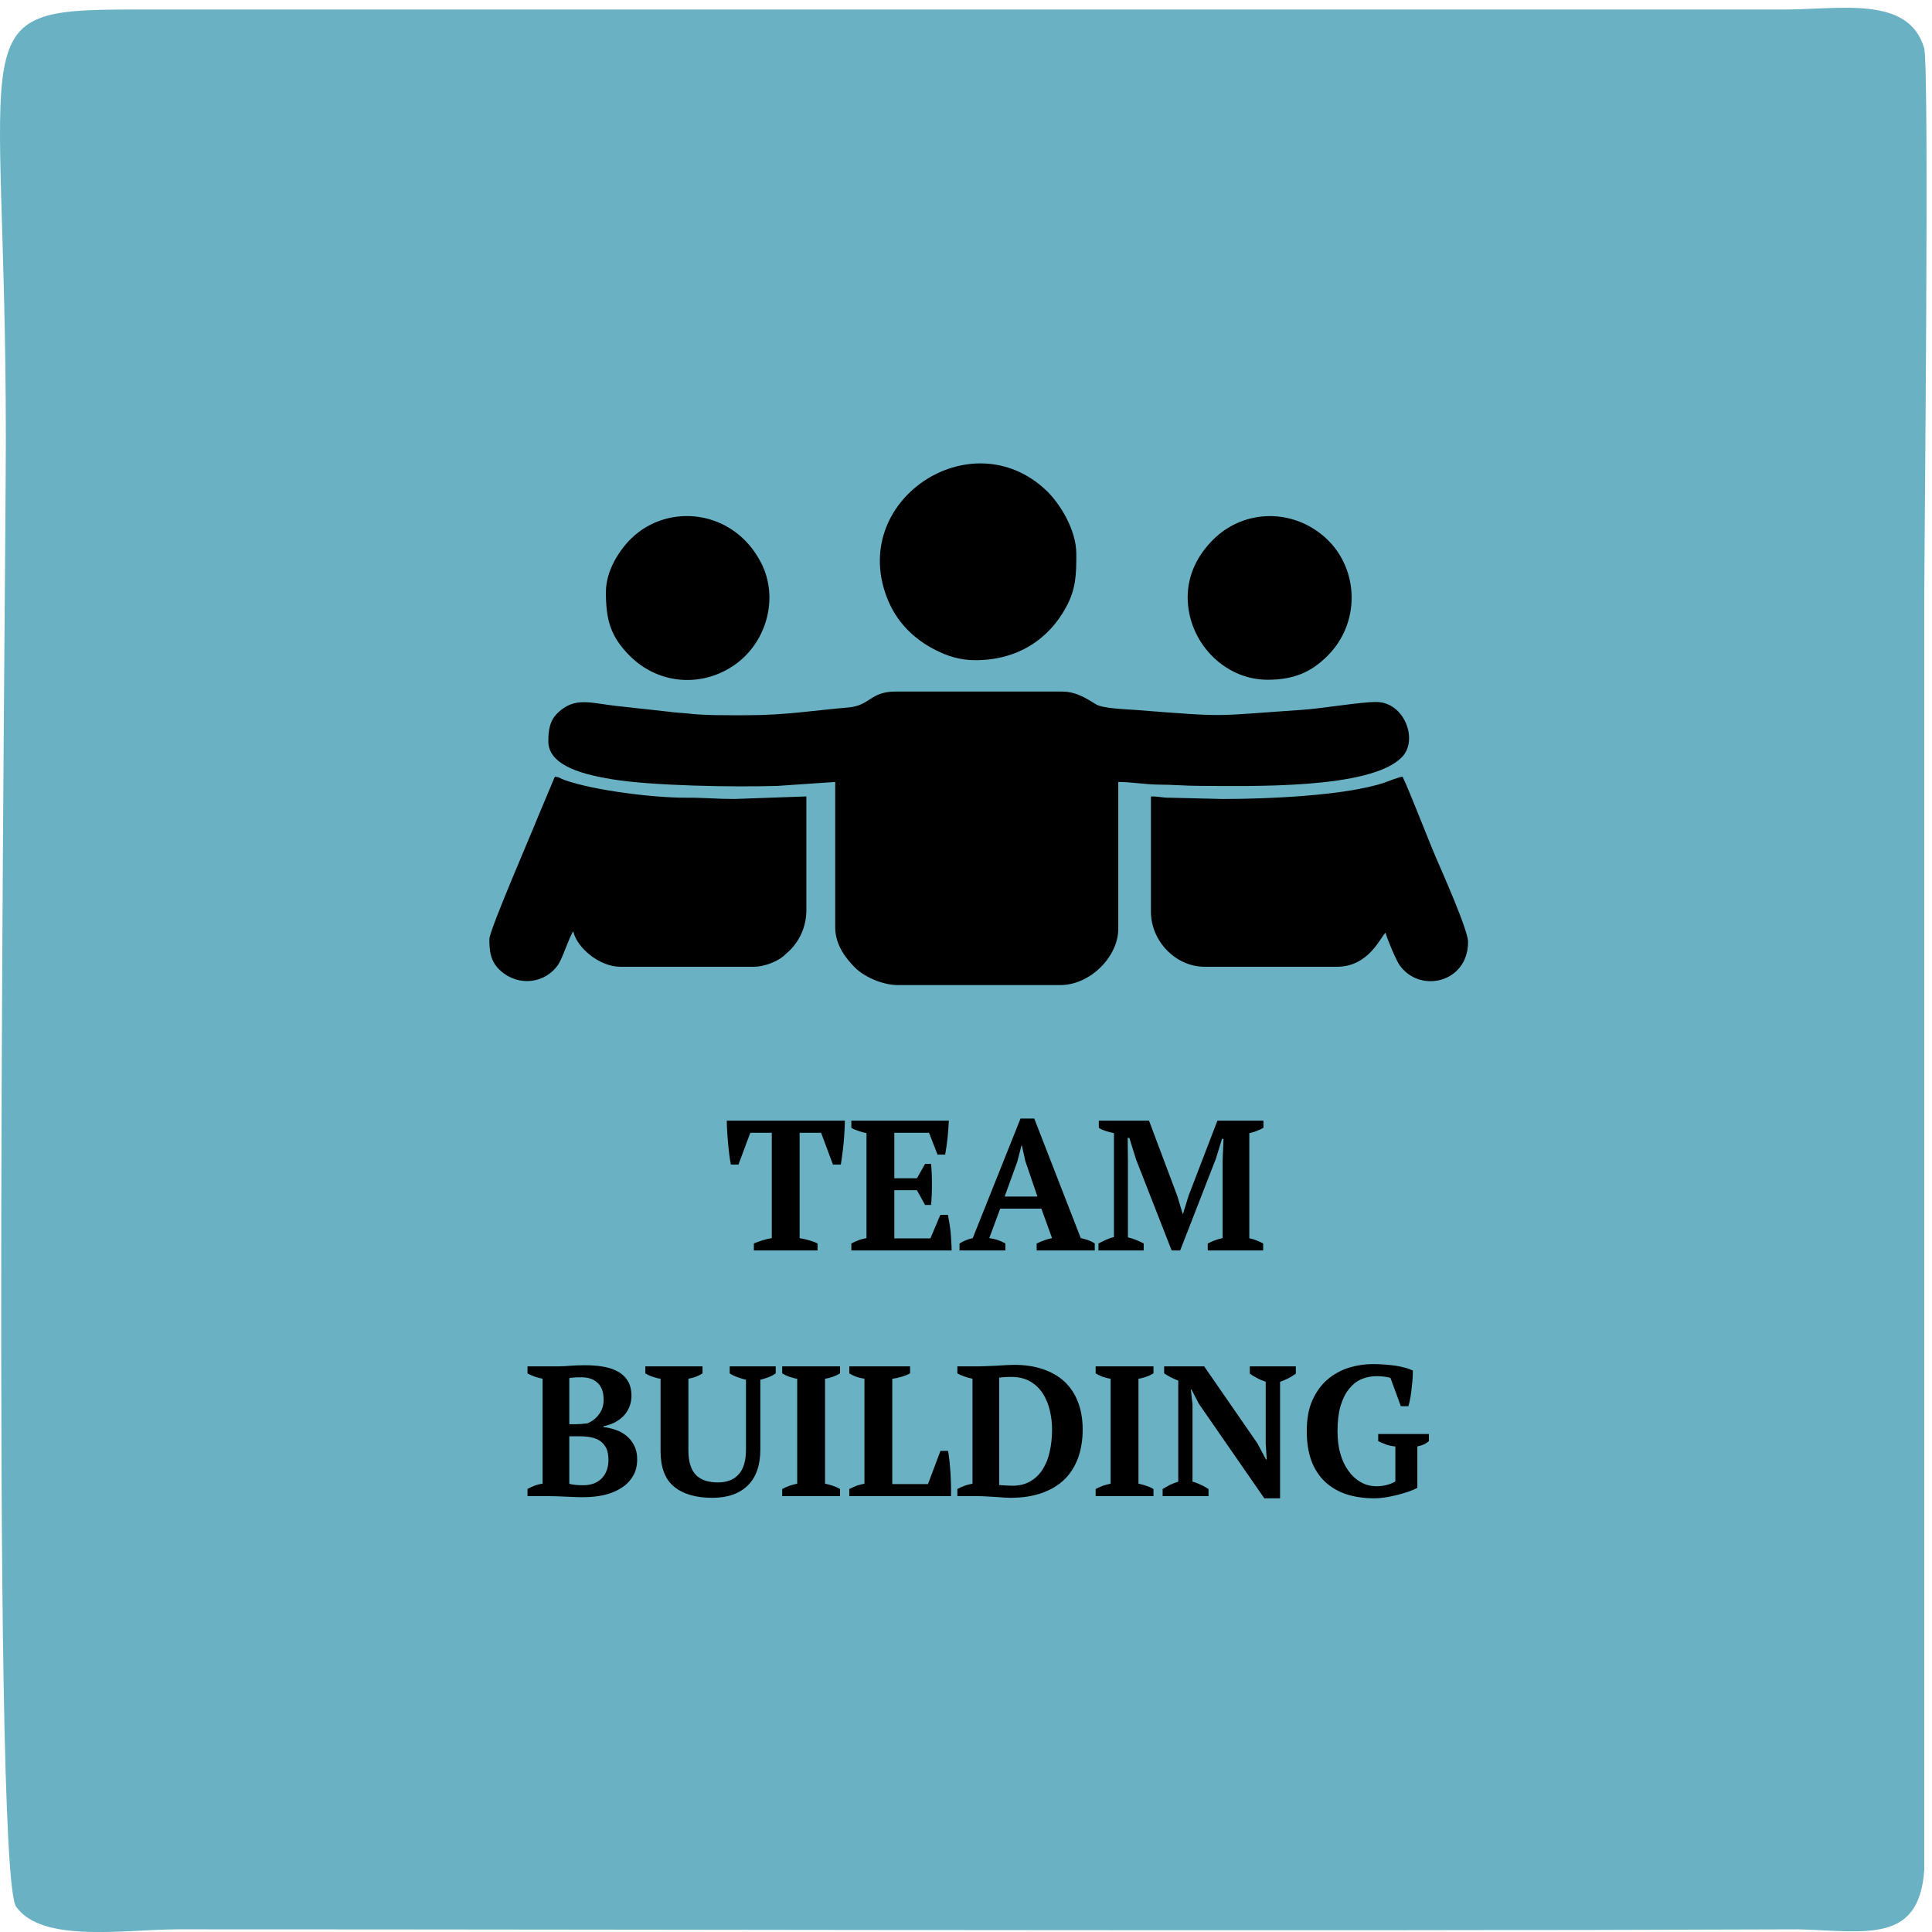
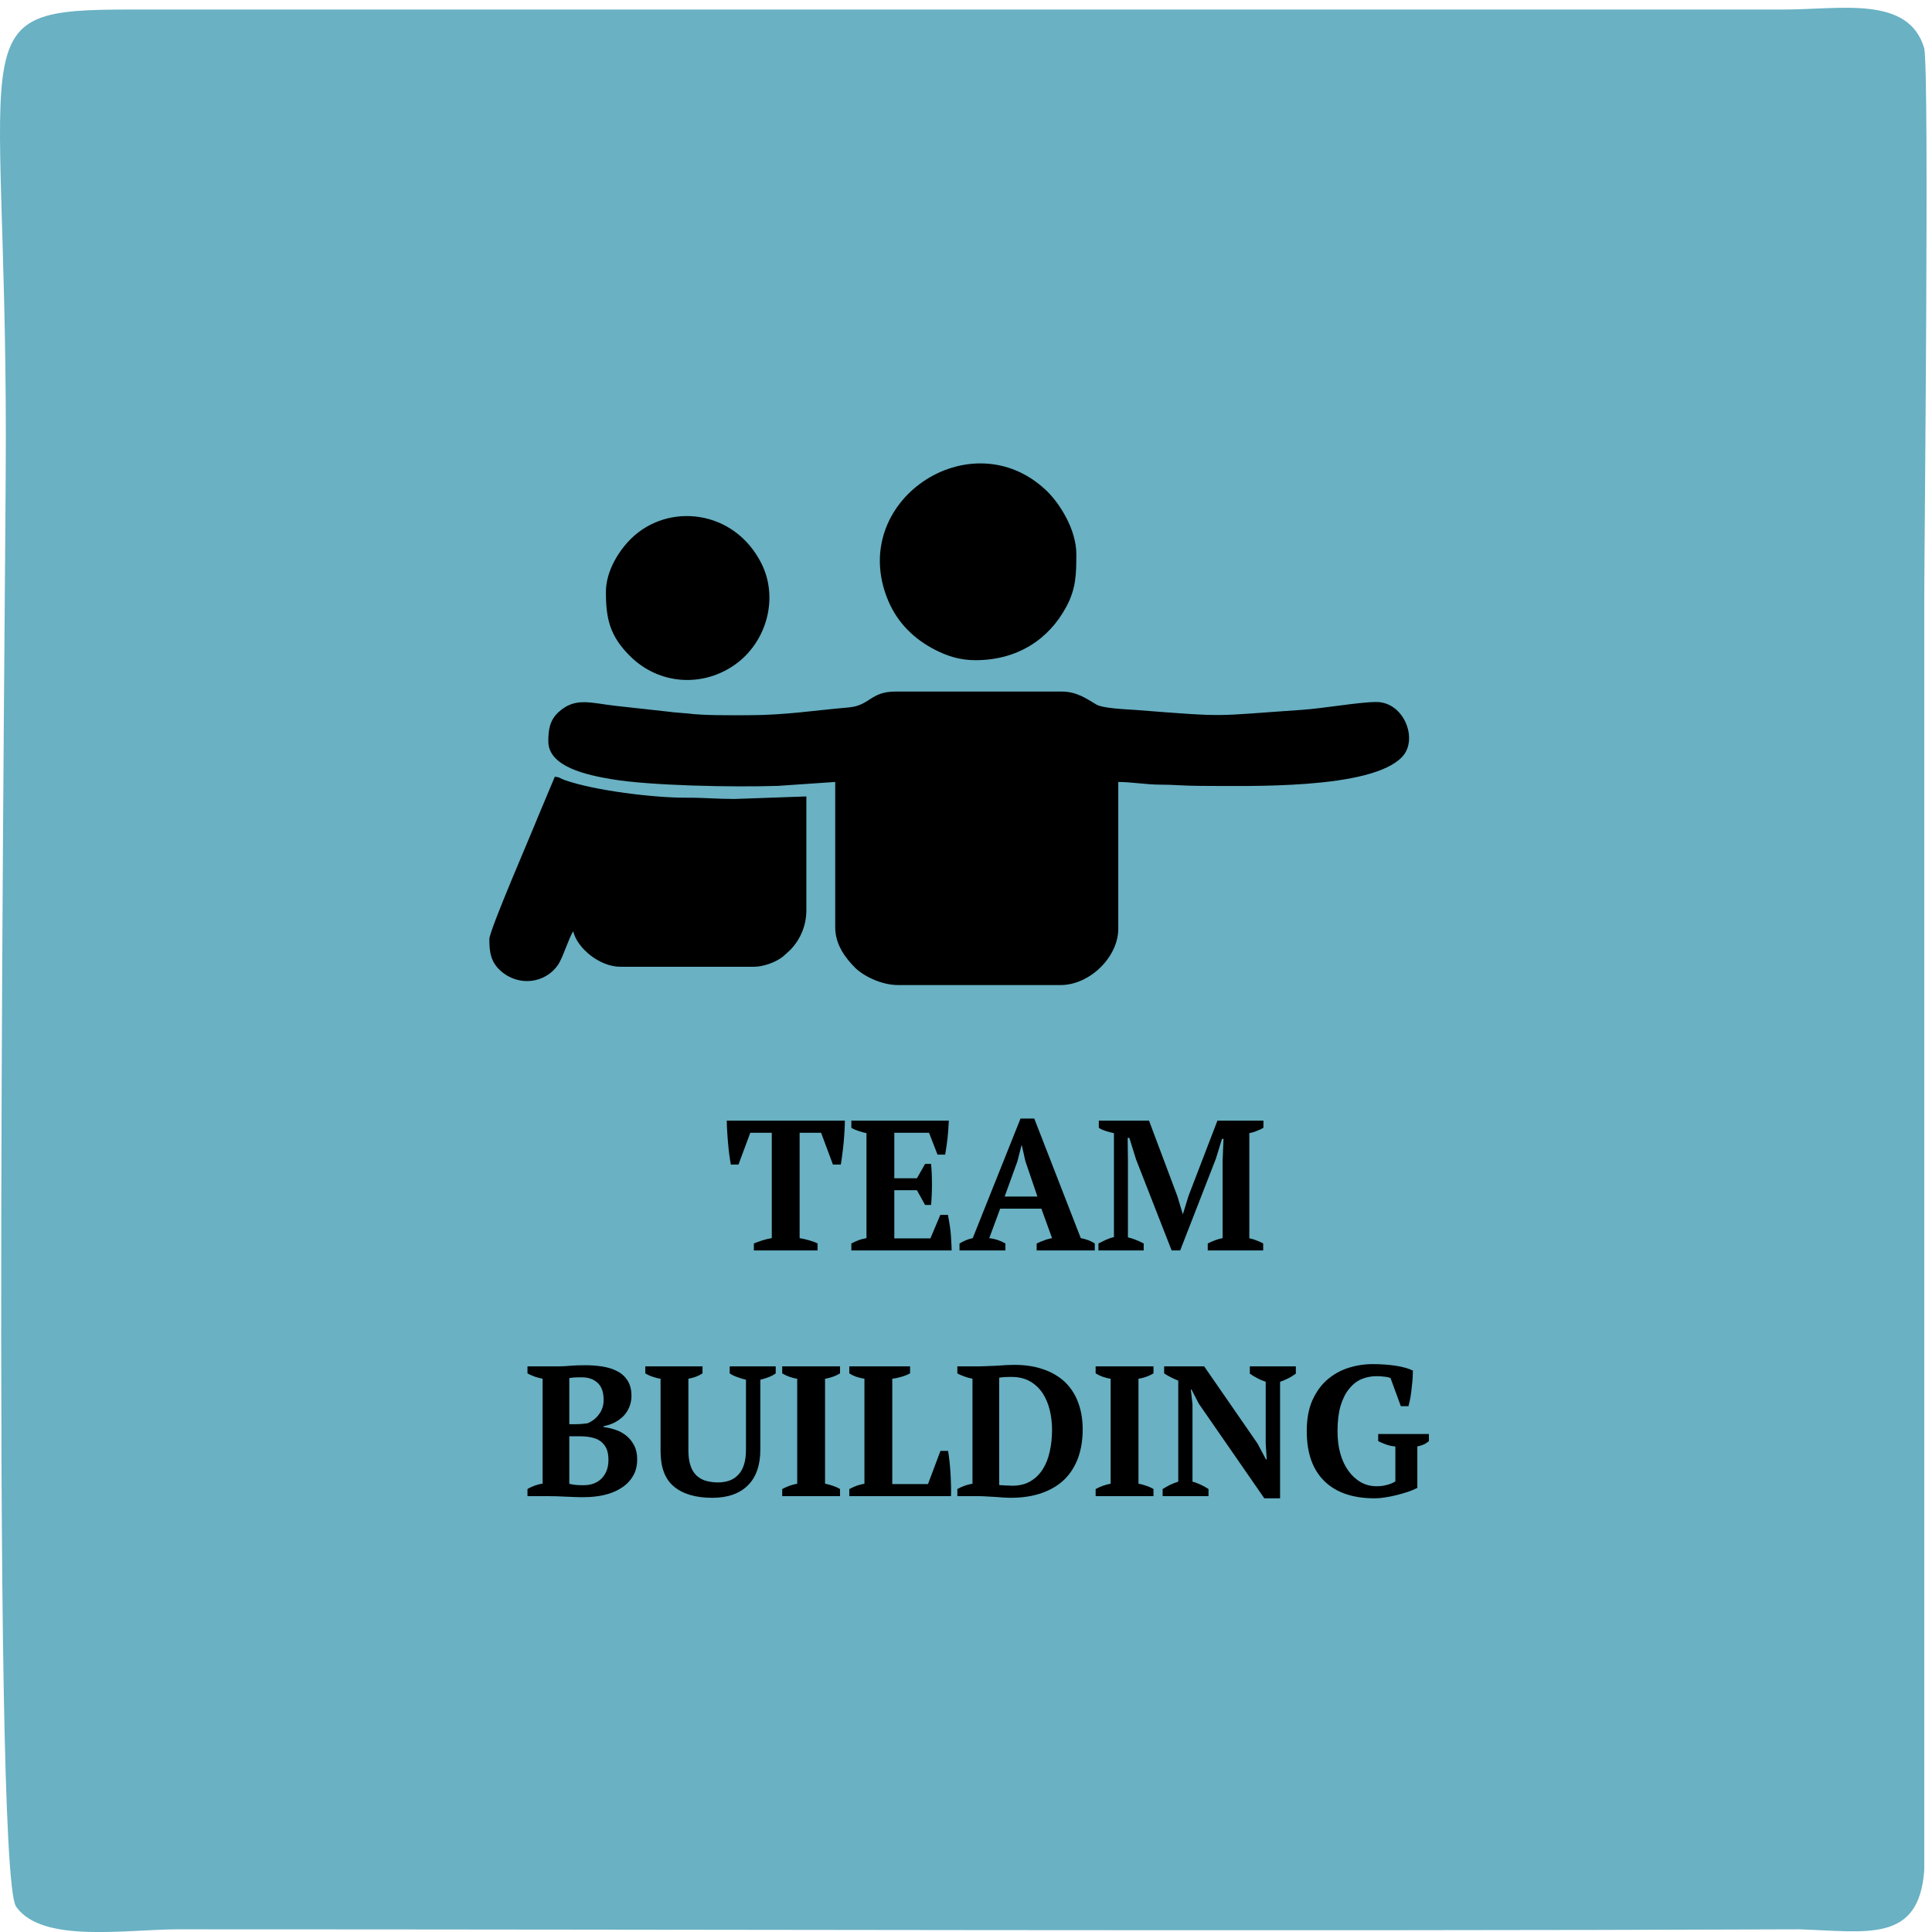
<svg xmlns="http://www.w3.org/2000/svg" xml:space="preserve" width="152px" height="152px" version="1.1" style="shape-rendering:geometricPrecision; text-rendering:geometricPrecision; image-rendering:optimizeQuality; fill-rule:evenodd; clip-rule:evenodd" viewBox="0 0 152 152">
  <defs>
    <style type="text/css">
   
    .fil2 {fill:black}
    .fil0 {fill:#69B1C3}
    .fil1 {fill:black;fill-rule:nonzero}
   
  </style>
  </defs>
  <g id="Layer_x0020_1">
    <path class="fil0" d="M141.54 151.79c5.34,0.16 9.44,1.12 9.85,-4.66l0 -99.79c0,-4.01 0.41,-41.45 0,-43.54 -1.23,-4.18 -6.57,-3.05 -11.08,-3.05l-130.01 0c-13.53,0 -9.84,1.28 -9.84,33.74 0,11.57 -1.23,112.96 0.82,115.53 2.05,2.89 8.61,1.77 12.71,1.77 42.66,0 84.9,0.16 127.55,0z" />
    <path class="fil1" d="M64.32 98.38l-5.01 0 0 -0.55c0.19,-0.08 0.41,-0.16 0.66,-0.24 0.25,-0.08 0.5,-0.14 0.75,-0.18l0 -8.29 -1.69 0 -0.93 2.5 -0.6 0c-0.04,-0.2 -0.08,-0.45 -0.12,-0.75 -0.04,-0.3 -0.07,-0.61 -0.1,-0.93 -0.03,-0.32 -0.05,-0.64 -0.07,-0.96 -0.02,-0.31 -0.03,-0.58 -0.03,-0.81l9.29 0c0,0.24 -0.01,0.51 -0.03,0.82 -0.02,0.31 -0.04,0.63 -0.07,0.95 -0.03,0.32 -0.07,0.63 -0.11,0.93 -0.04,0.29 -0.07,0.54 -0.11,0.75l-0.62 0 -0.93 -2.5 -1.69 0 0 8.29c0.25,0.04 0.5,0.1 0.75,0.17 0.25,0.07 0.47,0.15 0.66,0.25l0 0.55z" />
    <path id="_1" class="fil1" d="M74.65 88.17c-0.02,0.44 -0.06,0.89 -0.1,1.36 -0.05,0.47 -0.12,0.91 -0.19,1.31l-0.6 0 -0.67 -1.72 -2.73 0 0 3.58 1.78 0 0.64 -1.13 0.47 0c0.05,0.48 0.07,1.01 0.07,1.59 0,0.59 -0.02,1.13 -0.07,1.64l-0.47 0 -0.64 -1.16 -1.78 0 0 3.79 2.84 0 0.78 -1.85 0.6 0c0.03,0.19 0.07,0.4 0.11,0.63 0.04,0.23 0.07,0.47 0.1,0.72 0.02,0.25 0.04,0.5 0.05,0.75 0.02,0.26 0.03,0.49 0.03,0.7l-7.89 0 0 -0.55c0.16,-0.09 0.35,-0.17 0.55,-0.25 0.21,-0.08 0.42,-0.13 0.64,-0.17l0 -8.26c-0.19,-0.04 -0.4,-0.09 -0.62,-0.17 -0.22,-0.07 -0.41,-0.15 -0.57,-0.25l0 -0.56 7.67 0z" />
    <path id="_2" class="fil1" d="M79.1 98.38l-3.61 0 0 -0.55c0.16,-0.1 0.33,-0.18 0.51,-0.26 0.18,-0.07 0.35,-0.12 0.53,-0.16l3.76 -9.41 1.08 0 3.66 9.41c0.2,0.04 0.39,0.09 0.59,0.16 0.19,0.08 0.36,0.16 0.51,0.26l0 0.55 -4.57 0 0 -0.55c0.19,-0.09 0.38,-0.17 0.6,-0.25 0.21,-0.08 0.42,-0.13 0.61,-0.17l-0.84 -2.32 -3.24 0 -0.86 2.32c0.44,0.05 0.87,0.19 1.27,0.42l0 0.55zm-0.06 -4.24l2.58 0 -0.95 -2.79 -0.28 -1.25 -0.02 0 -0.33 1.28 -1 2.76z" />
    <path id="_3" class="fil1" d="M99.38 98.38l-4.36 0 0 -0.55c0.2,-0.1 0.39,-0.18 0.57,-0.25 0.19,-0.07 0.38,-0.13 0.6,-0.17l0 -6.1 0.07 -1.71 -0.12 0 -0.48 1.56 -2.81 7.22 -0.67 0 -2.8 -7.16 -0.53 -1.7 -0.13 0 0.02 1.85 0 5.98c0.18,0.04 0.38,0.1 0.61,0.19 0.22,0.09 0.43,0.18 0.63,0.29l0 0.55 -3.56 0 0 -0.55c0.15,-0.08 0.34,-0.17 0.57,-0.28 0.23,-0.1 0.45,-0.18 0.65,-0.22l0 -8.18c-0.19,-0.04 -0.4,-0.09 -0.62,-0.16 -0.22,-0.07 -0.41,-0.15 -0.57,-0.26l0 -0.56 3.95 0 2.23 5.94 0.42 1.4 0.02 0 0.44 -1.43 2.27 -5.91 3.62 0 0 0.56c-0.17,0.1 -0.35,0.18 -0.54,0.25 -0.18,0.08 -0.38,0.13 -0.57,0.17l0 8.27c0.2,0.04 0.4,0.1 0.59,0.18 0.19,0.07 0.36,0.15 0.5,0.23l0 0.55z" />
    <path id="_4" class="fil1" d="M41.5 117.71l0 -0.56c0.18,-0.11 0.38,-0.2 0.59,-0.28 0.21,-0.07 0.41,-0.12 0.6,-0.14l0 -8.26c-0.19,-0.03 -0.39,-0.09 -0.61,-0.16 -0.21,-0.08 -0.41,-0.16 -0.58,-0.26l0 -0.55 2.35 0c0.37,0 0.72,-0.02 1.05,-0.05 0.33,-0.03 0.71,-0.04 1.14,-0.04 0.46,0 0.91,0.03 1.35,0.1 0.44,0.07 0.83,0.19 1.17,0.37 0.34,0.17 0.61,0.42 0.81,0.73 0.21,0.32 0.31,0.73 0.31,1.22 0,0.31 -0.06,0.6 -0.17,0.87 -0.11,0.27 -0.26,0.5 -0.46,0.71 -0.2,0.2 -0.44,0.37 -0.7,0.51 -0.27,0.13 -0.56,0.23 -0.87,0.29l0 0.06c0.31,0.04 0.62,0.11 0.94,0.22 0.32,0.1 0.6,0.26 0.85,0.46 0.26,0.21 0.46,0.46 0.62,0.77 0.16,0.3 0.24,0.67 0.24,1.08 0,0.53 -0.11,0.98 -0.35,1.36 -0.23,0.38 -0.54,0.69 -0.94,0.93 -0.39,0.25 -0.84,0.42 -1.35,0.54 -0.5,0.11 -1.03,0.16 -1.57,0.16 -0.21,0 -0.43,0 -0.67,-0.01 -0.25,-0.01 -0.49,-0.02 -0.73,-0.03 -0.24,-0.01 -0.48,-0.02 -0.71,-0.03 -0.23,-0.01 -0.42,-0.01 -0.58,-0.01l-1.73 0zm4.4 -0.86c0.62,0 1.1,-0.19 1.45,-0.55 0.35,-0.37 0.52,-0.85 0.52,-1.45 0,-0.37 -0.06,-0.68 -0.17,-0.91 -0.12,-0.24 -0.28,-0.43 -0.48,-0.57 -0.21,-0.14 -0.45,-0.24 -0.73,-0.29 -0.28,-0.06 -0.59,-0.08 -0.92,-0.08l-0.78 0 0 3.74c0.14,0.03 0.28,0.06 0.44,0.08 0.15,0.02 0.37,0.03 0.67,0.03zm-0.64 -4.8c0.17,0 0.33,-0.01 0.5,-0.02 0.16,-0.02 0.32,-0.04 0.46,-0.05 0.38,-0.16 0.69,-0.4 0.92,-0.73 0.24,-0.32 0.35,-0.69 0.35,-1.11 0,-0.62 -0.16,-1.06 -0.48,-1.35 -0.32,-0.29 -0.73,-0.43 -1.24,-0.43 -0.21,0 -0.4,0 -0.55,0.01 -0.16,0.01 -0.3,0.03 -0.43,0.05l0 3.63 0.47 0z" />
    <path id="_5" class="fil1" d="M50.77 107.5l4.5 0 0 0.55c-0.32,0.21 -0.69,0.35 -1.11,0.42l0 5.62c0,0.48 0.05,0.87 0.16,1.2 0.1,0.32 0.26,0.58 0.46,0.78 0.21,0.2 0.45,0.34 0.74,0.43 0.29,0.08 0.61,0.13 0.97,0.13 0.32,0 0.62,-0.05 0.88,-0.14 0.27,-0.09 0.5,-0.24 0.7,-0.45 0.2,-0.2 0.36,-0.47 0.46,-0.8 0.11,-0.33 0.16,-0.74 0.16,-1.22l0 -5.47c-0.22,-0.05 -0.45,-0.12 -0.69,-0.21 -0.24,-0.08 -0.43,-0.18 -0.59,-0.29l0 -0.55 3.62 0 0 0.55c-0.18,0.13 -0.37,0.23 -0.59,0.31 -0.21,0.08 -0.42,0.14 -0.62,0.19l0 5.48c0,1.25 -0.33,2.19 -0.99,2.84 -0.65,0.64 -1.58,0.97 -2.78,0.97 -1.3,0 -2.31,-0.29 -3.02,-0.88 -0.71,-0.58 -1.06,-1.51 -1.06,-2.8l0 -5.69c-0.19,-0.02 -0.4,-0.08 -0.61,-0.15 -0.22,-0.07 -0.41,-0.16 -0.59,-0.27l0 -0.55z" />
    <path id="_6" class="fil1" d="M66.09 117.71l-4.55 0 0 -0.56c0.39,-0.21 0.78,-0.35 1.18,-0.42l0 -8.26c-0.2,-0.02 -0.4,-0.08 -0.61,-0.15 -0.22,-0.08 -0.41,-0.17 -0.57,-0.27l0 -0.55 4.55 0 0 0.55c-0.18,0.11 -0.37,0.2 -0.58,0.27 -0.21,0.07 -0.41,0.13 -0.6,0.15l0 8.26c0.19,0.04 0.39,0.09 0.6,0.16 0.21,0.07 0.4,0.15 0.58,0.26l0 0.56z" />
    <path id="_7" class="fil1" d="M66.82 107.5l4.78 0 0 0.55c-0.21,0.11 -0.43,0.2 -0.68,0.27 -0.25,0.07 -0.49,0.13 -0.72,0.15l0 8.29 2.81 0 0.98 -2.61 0.6 0c0.04,0.22 0.07,0.48 0.11,0.79 0.03,0.3 0.06,0.61 0.08,0.94 0.02,0.33 0.03,0.66 0.04,0.98 0.01,0.32 0.01,0.6 0,0.85l-8 0 0 -0.56c0.22,-0.11 0.43,-0.21 0.63,-0.28 0.2,-0.06 0.39,-0.11 0.56,-0.14l0 -8.26c-0.48,-0.07 -0.87,-0.21 -1.19,-0.42l0 -0.55z" />
    <path id="_8" class="fil1" d="M75.32 117.71l0 -0.56c0.16,-0.09 0.35,-0.18 0.55,-0.25 0.21,-0.08 0.42,-0.13 0.64,-0.17l0 -8.26c-0.22,-0.04 -0.44,-0.1 -0.65,-0.18 -0.2,-0.07 -0.39,-0.15 -0.54,-0.24l0 -0.55 1.69 0c0.16,0 0.37,-0.01 0.61,-0.02 0.24,-0.01 0.5,-0.02 0.76,-0.03 0.26,-0.02 0.52,-0.03 0.77,-0.05 0.24,-0.01 0.45,-0.02 0.63,-0.02 0.85,0 1.6,0.11 2.27,0.34 0.66,0.22 1.23,0.55 1.69,0.97 0.46,0.43 0.82,0.96 1.06,1.59 0.25,0.63 0.38,1.36 0.38,2.19 0,0.81 -0.12,1.54 -0.35,2.2 -0.24,0.66 -0.59,1.23 -1.05,1.69 -0.47,0.47 -1.06,0.83 -1.78,1.09 -0.71,0.26 -1.55,0.39 -2.51,0.39 -0.13,0 -0.3,-0.01 -0.51,-0.02 -0.22,-0.02 -0.44,-0.03 -0.69,-0.05 -0.24,-0.01 -0.48,-0.03 -0.73,-0.04 -0.24,-0.02 -0.45,-0.02 -0.64,-0.02l-1.6 0zm4.27 -9.38c-0.18,0 -0.35,0 -0.53,0.01 -0.17,0.01 -0.32,0.03 -0.45,0.05l0 8.44c0.04,0.01 0.11,0.02 0.21,0.02 0.09,0.01 0.19,0.01 0.3,0.02 0.1,0 0.2,0.01 0.29,0.01 0.1,0.01 0.17,0.01 0.22,0.01 0.57,0 1.05,-0.12 1.44,-0.35 0.39,-0.23 0.72,-0.55 0.97,-0.95 0.25,-0.4 0.44,-0.86 0.55,-1.4 0.12,-0.53 0.18,-1.1 0.18,-1.7 0,-0.54 -0.06,-1.05 -0.18,-1.55 -0.12,-0.5 -0.31,-0.94 -0.56,-1.33 -0.26,-0.39 -0.59,-0.7 -0.99,-0.93 -0.4,-0.23 -0.89,-0.35 -1.45,-0.35z" />
    <path id="_9" class="fil1" d="M90.75 117.71l-4.55 0 0 -0.56c0.39,-0.21 0.78,-0.35 1.18,-0.42l0 -8.26c-0.2,-0.02 -0.4,-0.08 -0.62,-0.15 -0.21,-0.08 -0.4,-0.17 -0.56,-0.27l0 -0.55 4.55 0 0 0.55c-0.18,0.11 -0.37,0.2 -0.58,0.27 -0.21,0.07 -0.41,0.13 -0.6,0.15l0 8.26c0.19,0.04 0.39,0.09 0.6,0.16 0.21,0.07 0.4,0.15 0.58,0.26l0 0.56z" />
    <path id="_10" class="fil1" d="M98.33 107.5l3.62 0 0 0.57c-0.19,0.14 -0.39,0.27 -0.62,0.38 -0.22,0.11 -0.43,0.2 -0.62,0.26l0 9.17 -1.24 0 -5.15 -7.44 -0.58 -1.12 -0.05 0 0.13 1.17 0 6.08c0.2,0.05 0.41,0.13 0.65,0.24 0.24,0.11 0.44,0.23 0.61,0.34l0 0.56 -3.61 0 0 -0.56c0.18,-0.11 0.37,-0.22 0.58,-0.33 0.21,-0.1 0.43,-0.18 0.65,-0.25l0 -7.95c-0.2,-0.08 -0.39,-0.16 -0.58,-0.26 -0.2,-0.1 -0.37,-0.2 -0.53,-0.31l0 -0.55 3.15 0 4.19 6.06 0.67 1.26 0.06 0 -0.08 -1.25 0 -4.86c-0.23,-0.08 -0.46,-0.17 -0.67,-0.29 -0.22,-0.11 -0.42,-0.23 -0.58,-0.35l0 -0.57z" />
    <path id="_11" class="fil1" d="M111.51 117.06c-0.19,0.1 -0.43,0.2 -0.71,0.3 -0.28,0.09 -0.58,0.18 -0.89,0.26 -0.31,0.08 -0.62,0.14 -0.94,0.19 -0.31,0.05 -0.58,0.07 -0.83,0.07 -0.83,0 -1.58,-0.11 -2.24,-0.33 -0.65,-0.22 -1.21,-0.55 -1.67,-0.99 -0.46,-0.44 -0.82,-0.99 -1.06,-1.65 -0.24,-0.66 -0.36,-1.43 -0.36,-2.31 0,-0.95 0.14,-1.76 0.44,-2.43 0.3,-0.66 0.69,-1.21 1.18,-1.63 0.49,-0.42 1.05,-0.73 1.67,-0.93 0.62,-0.19 1.26,-0.29 1.91,-0.29 0.64,0 1.25,0.05 1.81,0.13 0.56,0.09 1.01,0.22 1.34,0.38 0,0.15 -0.01,0.34 -0.02,0.56 -0.01,0.23 -0.04,0.48 -0.07,0.74 -0.02,0.26 -0.06,0.53 -0.1,0.79 -0.05,0.26 -0.1,0.5 -0.16,0.71l-0.6 0 -0.81 -2.21c-0.11,-0.05 -0.27,-0.09 -0.48,-0.11 -0.22,-0.03 -0.43,-0.04 -0.64,-0.04 -0.4,0 -0.79,0.08 -1.16,0.23 -0.37,0.16 -0.69,0.41 -0.97,0.76 -0.29,0.34 -0.51,0.79 -0.68,1.34 -0.16,0.55 -0.24,1.21 -0.24,2 0,0.64 0.07,1.23 0.22,1.76 0.15,0.53 0.36,0.98 0.64,1.36 0.27,0.38 0.6,0.68 0.97,0.89 0.38,0.22 0.8,0.32 1.26,0.32 0.14,0 0.3,-0.01 0.45,-0.03 0.16,-0.03 0.3,-0.06 0.44,-0.1 0.13,-0.04 0.25,-0.08 0.35,-0.13 0.11,-0.05 0.18,-0.09 0.22,-0.13l0 -2.74c-0.26,-0.02 -0.49,-0.07 -0.72,-0.15 -0.22,-0.08 -0.43,-0.17 -0.63,-0.27l0 -0.56 3.99 0 0 0.56c-0.09,0.08 -0.21,0.16 -0.35,0.24 -0.15,0.07 -0.33,0.13 -0.56,0.18l0 3.26z" />
    <g id="_2623820679456">
      <path class="fil2" d="M58.81 56.27c-1.38,0 -3.45,0.03 -4.72,-0.14 -0.35,-0.04 -0.96,-0.06 -1.41,-0.13l-4.18 -0.46c-2.02,-0.22 -3.23,-0.73 -4.56,0.49 -0.7,0.64 -0.8,1.41 -0.8,2.3 0,2.03 3.13,2.66 4.96,2.97 3.07,0.52 9.56,0.64 13.08,0.53l4.53 -0.31 0 11.44c0,1.39 0.85,2.46 1.57,3.18 0.67,0.66 2.07,1.36 3.38,1.36l12.78 0c2.3,0 4.54,-2.21 4.54,-4.43l0 -11.55c0.97,0 2.28,0.21 3.19,0.21 1.15,0 2.06,0.1 3.3,0.1 3.68,0 13.42,0.31 15.85,-2.29 1.28,-1.36 0.15,-4.31 -2.04,-4.31 -1.34,0 -4.19,0.51 -5.88,0.62 -7.09,0.48 -5.59,0.59 -12.99,0.01 -0.83,-0.06 -2.65,-0.12 -3.17,-0.44 -0.75,-0.45 -1.54,-1.01 -2.7,-1.01l-13.09 0c-1.99,0 -1.98,1.1 -3.7,1.25 -2.71,0.23 -4.94,0.61 -7.94,0.61z" />
      <path class="fil2" d="M38.5 73.89c0,0.96 0.09,1.79 0.9,2.5 1.44,1.27 3.52,0.96 4.51,-0.49 0.39,-0.59 0.86,-2.16 1.19,-2.63 0.3,1.32 2.07,2.79 3.71,2.79l10.51 0c0.75,0 1.73,-0.36 2.29,-0.81l0.54 -0.49c0.01,-0.02 0.03,-0.04 0.05,-0.05 0.66,-0.68 1.24,-1.76 1.24,-3.09l0 -8.96 -5.66 0.2c-1.4,0 -2.42,-0.11 -3.82,-0.1 -2.49,0.01 -7.21,-0.56 -9.54,-1.39 -0.38,-0.13 -0.33,-0.22 -0.77,-0.26l-1.31 3.12c-0.52,1.33 -3.84,8.95 -3.84,9.66z" />
-       <path class="fil2" d="M96.22 62.86l-4.23 -0.1c-0.59,0 -0.77,-0.1 -1.44,-0.1l0 9.07c0,2.3 1.93,4.33 4.23,4.33l10.41 0c2.54,0 3.46,-2.42 3.82,-2.68 0.11,0.47 0.82,2.14 1.08,2.52 1.57,2.29 5.41,1.45 5.41,-1.8 0,-0.94 -2.11,-5.66 -2.5,-6.57 -0.67,-1.55 -2.03,-5.12 -2.65,-6.42 -0.34,0.03 -1.09,0.35 -1.48,0.48 -3.14,1.03 -9.27,1.27 -12.65,1.27z" />
      <path class="fil2" d="M76.74 51.94c3.28,0 5.76,-1.61 7.15,-4.2 0.77,-1.43 0.79,-2.56 0.79,-4.15 0,-1.94 -1.32,-4 -2.34,-4.98 -5.93,-5.68 -15.75,0.82 -12.46,8.65 0.75,1.77 2.06,3.04 3.74,3.89 0.88,0.44 1.85,0.79 3.12,0.79z" />
-       <path class="fil2" d="M93.44 46.99c0,3.48 2.84,6.49 6.29,6.49 2.09,0 3.45,-0.62 4.71,-1.88 2.6,-2.59 2.48,-6.77 -0.04,-9.18 -2.56,-2.43 -6.5,-2.43 -8.98,0.06 -1.17,1.18 -1.98,2.7 -1.98,4.51z" />
      <path class="fil2" d="M47.67 46.58c0,2.14 0.33,3.47 1.88,5.02 2.3,2.3 5.77,2.5 8.33,0.65 2.44,-1.77 3.39,-5.19 2.03,-7.91 -2.14,-4.27 -7.34,-4.82 -10.25,-1.97 -0.9,0.88 -1.99,2.49 -1.99,4.21z" />
    </g>
  </g>
</svg>